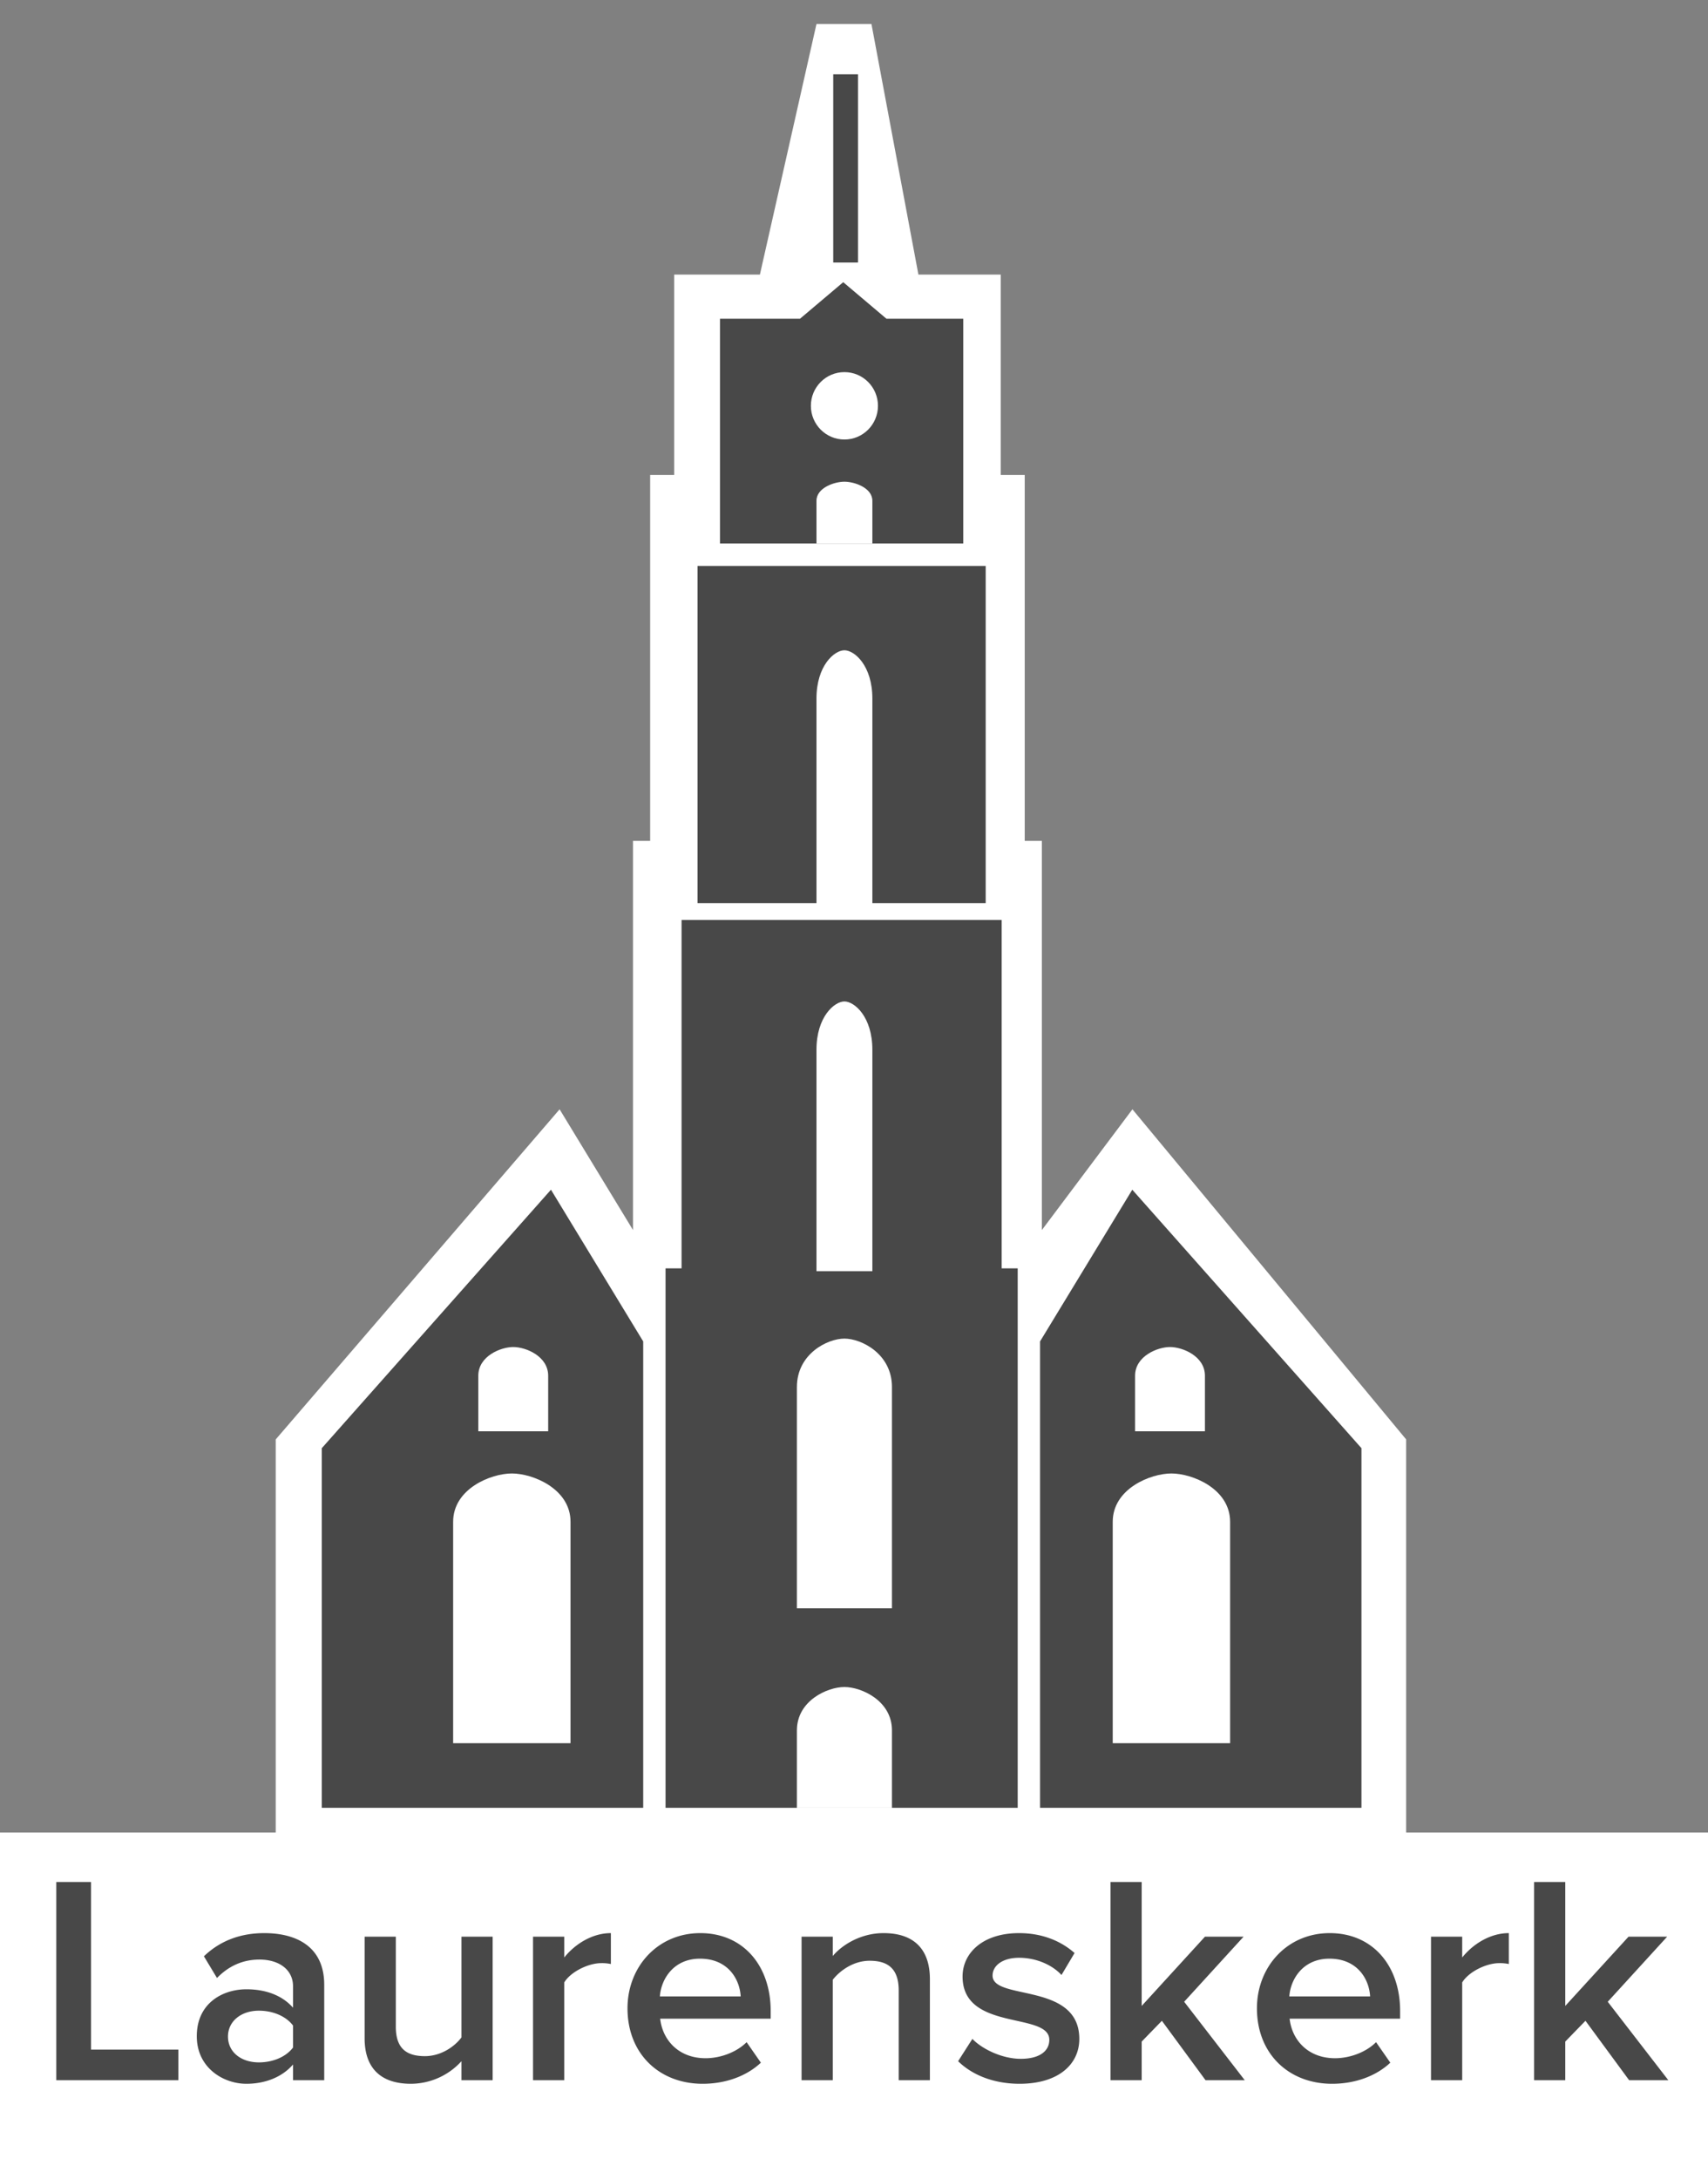
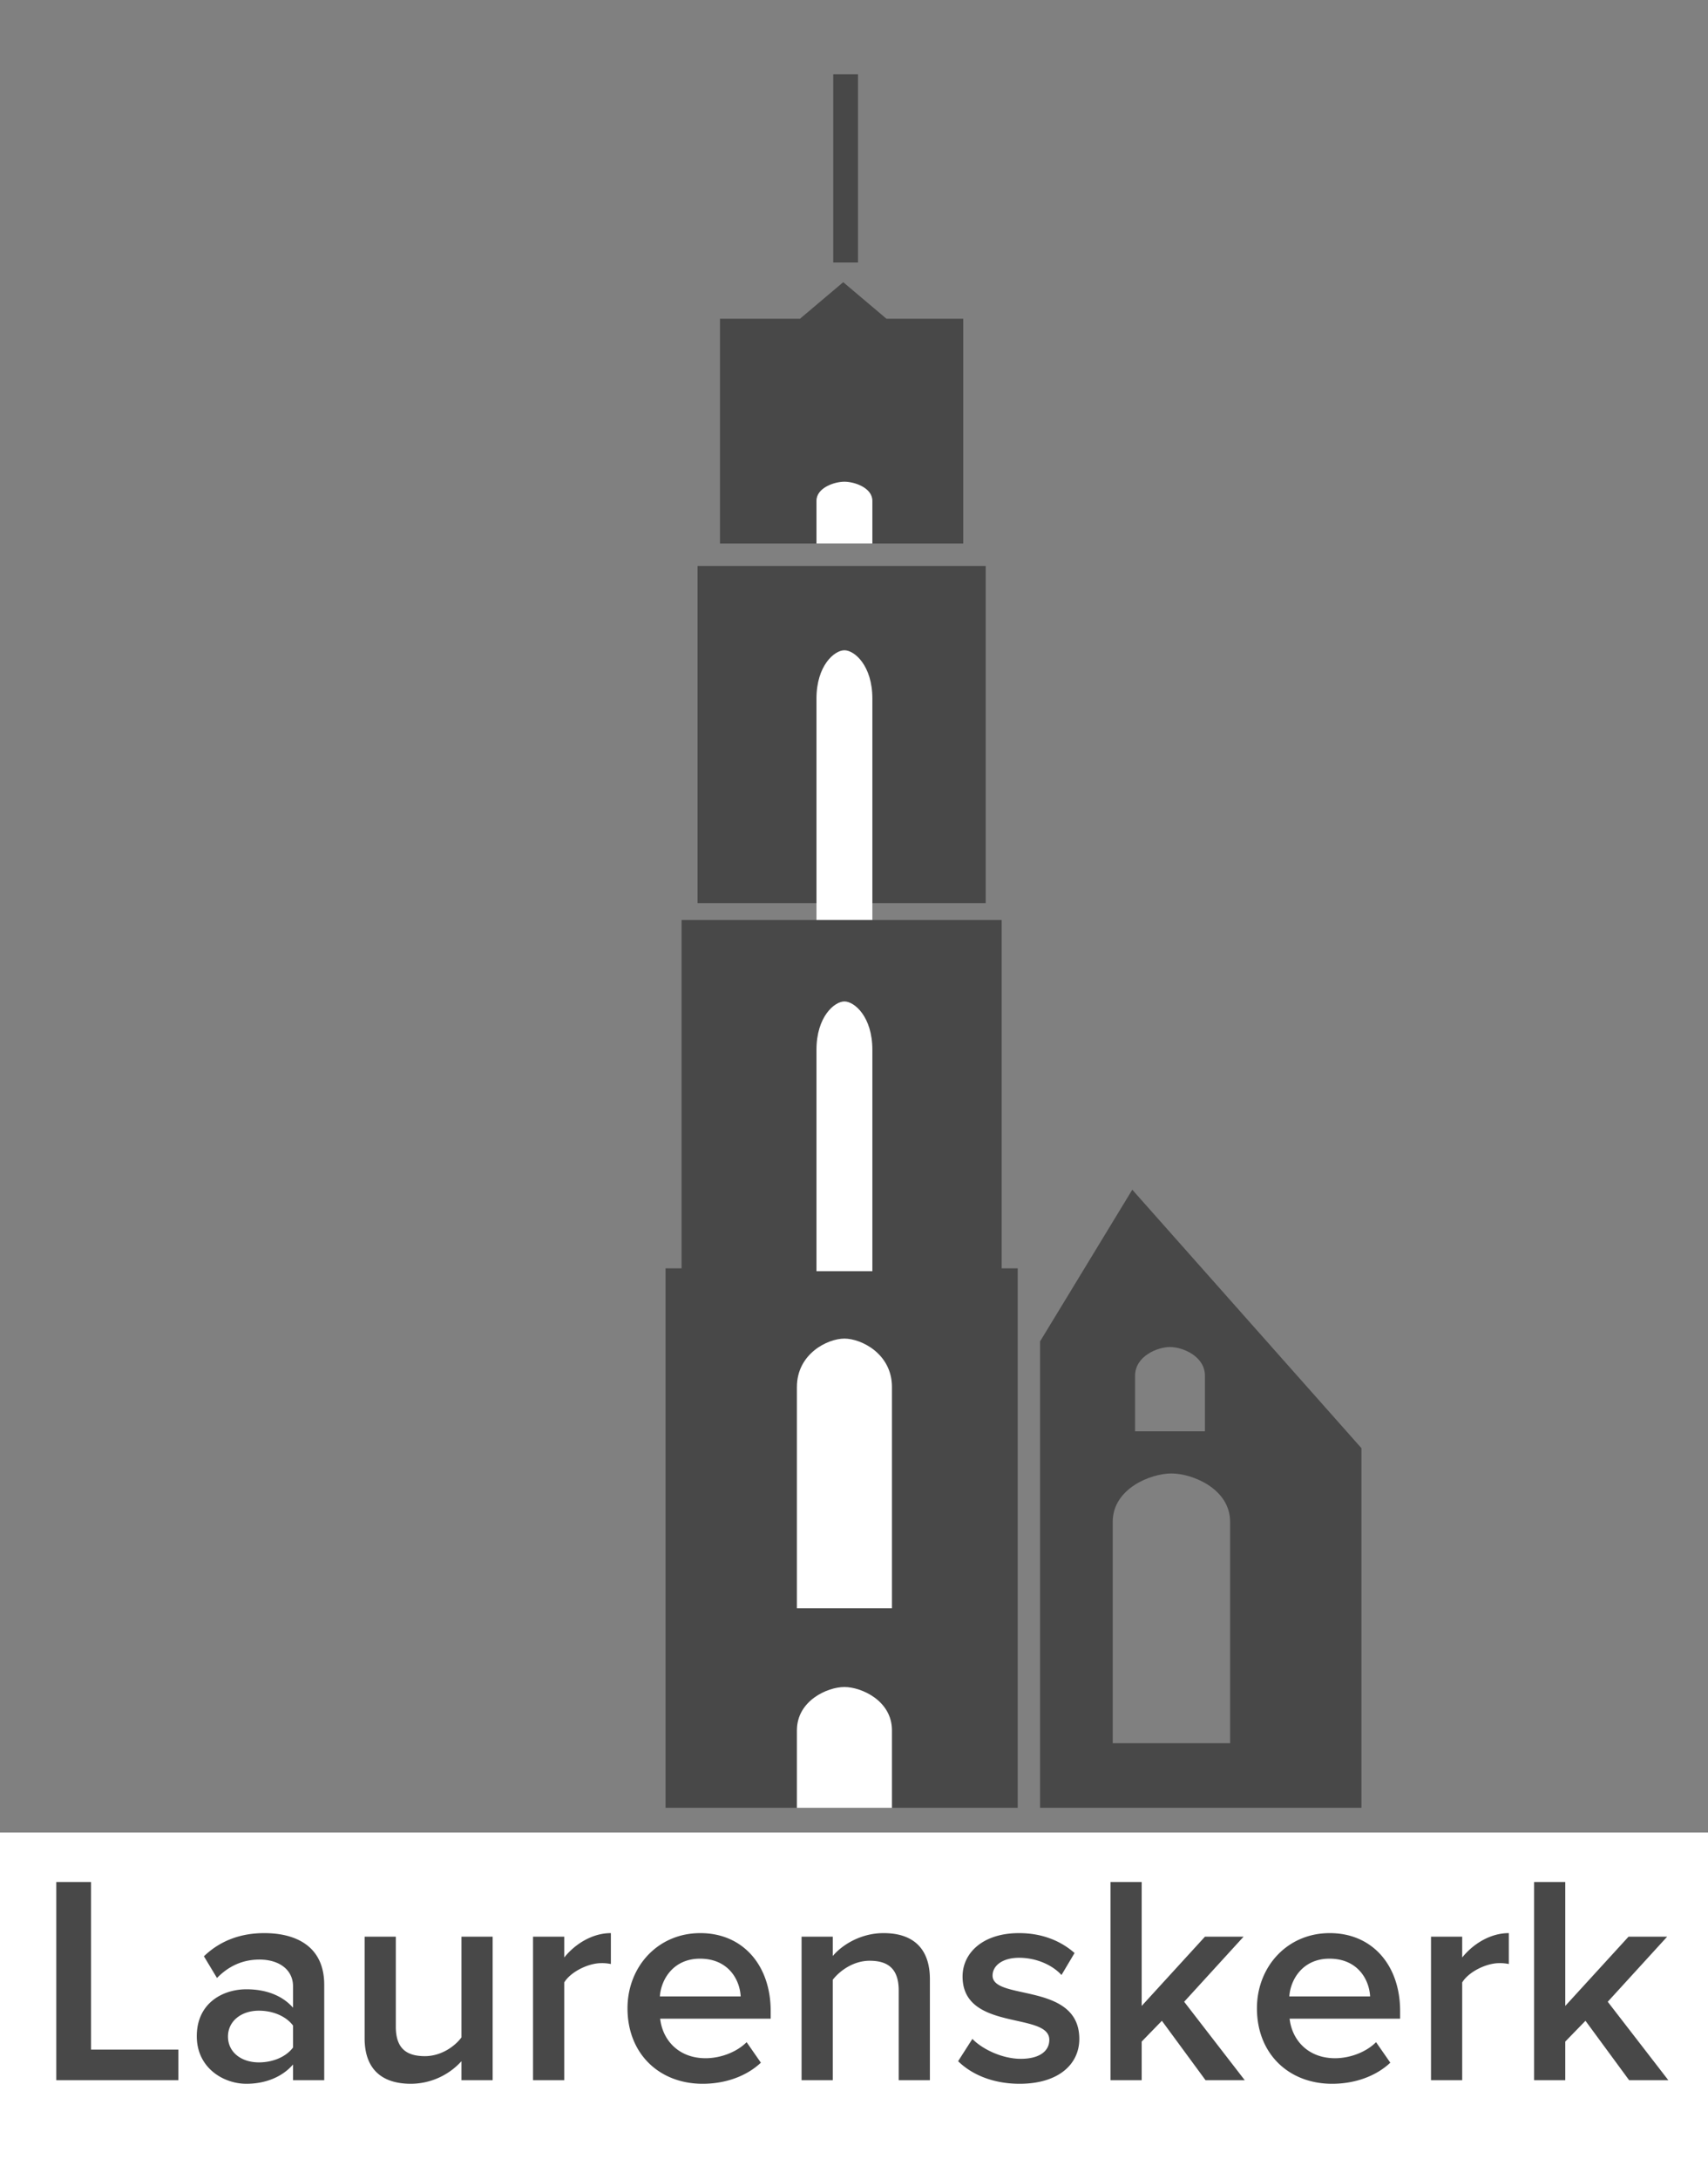
<svg xmlns="http://www.w3.org/2000/svg" width="69" height="88" viewBox="0 0 69 88">
  <rect x="0" y="0" width="69" height="88" fill="#808080" stroke="none" />
  <title>laurenskerk</title>
  <g fill="none" fill-rule="evenodd">
    <path fill="#FFF" fill-rule="nonzero" d="M0 74H69V88H0z" />
    <path d="M7.206 84H2.274v-8.004h1.404v6.768h3.528V84zm5.892 0h-1.26v-.636c-.432.504-1.116.78-1.884.78-.936 0-2.004-.648-2.004-1.92 0-1.344 1.056-1.896 2.004-1.896.792 0 1.452.252 1.884.744v-.864c0-.672-.564-1.08-1.356-1.08-.648 0-1.224.24-1.716.744l-.528-.876c.672-.648 1.512-.936 2.436-.936 1.296 0 2.424.54 2.424 2.088V84zm-2.64-.72c.54 0 1.08-.204 1.38-.6v-.888c-.3-.396-.84-.6-1.38-.6-.708 0-1.248.42-1.248 1.044 0 .636.54 1.044 1.248 1.044zm9.444.72h-1.26v-.768a2.772 2.772 0 0 1-2.04.912c-1.248 0-1.872-.66-1.872-1.836v-4.104h1.26v3.636c0 .9.456 1.188 1.176 1.188.636 0 1.188-.372 1.476-.756v-4.068h1.26V84zm2.892 0h-1.26v-5.796h1.26v.84c.444-.552 1.14-.984 1.884-.984v1.248a1.74 1.74 0 0 0-.384-.036c-.54 0-1.248.36-1.5.78V84zm5.592.144c-1.752 0-3.036-1.212-3.036-3.048 0-1.68 1.224-3.036 2.94-3.036 1.74 0 2.844 1.32 2.844 3.144v.312H26.67c.096.864.744 1.596 1.836 1.596.576 0 1.236-.228 1.656-.648l.576.828c-.588.552-1.44.852-2.352.852zm1.536-3.528c-.036-.684-.504-1.524-1.644-1.524-1.068 0-1.572.828-1.62 1.524h3.264zM37.566 84h-1.26v-3.624c0-.912-.468-1.2-1.176-1.2-.636 0-1.188.384-1.488.768V84h-1.26v-5.796h1.26v.78c.384-.456 1.14-.924 2.052-.924 1.248 0 1.872.672 1.872 1.86V84zm3.624.144c-.996 0-1.884-.324-2.484-.912l.576-.9c.408.42 1.212.804 1.956.804.756 0 1.152-.312 1.152-.768 0-1.14-3.504-.324-3.504-2.556 0-.948.816-1.752 2.28-1.752.984 0 1.728.348 2.244.804l-.528.888c-.348-.384-.984-.696-1.716-.696-.66 0-1.068.312-1.068.72 0 1.02 3.504.252 3.504 2.556 0 1.032-.852 1.812-2.412 1.812zM50.286 84h-1.584l-1.764-2.4-.816.84V84h-1.26v-8.004h1.26V81l2.556-2.796h1.56l-2.4 2.628L50.286 84zm3.528.144c-1.752 0-3.036-1.212-3.036-3.048 0-1.68 1.224-3.036 2.94-3.036 1.74 0 2.844 1.32 2.844 3.144v.312h-4.464c.096.864.744 1.596 1.836 1.596.576 0 1.236-.228 1.656-.648l.576.828c-.588.552-1.44.852-2.352.852zm1.536-3.528c-.036-.684-.504-1.524-1.644-1.524-1.068 0-1.572.828-1.62 1.524h3.264zM59.07 84h-1.26v-5.796h1.26v.84c.444-.552 1.14-.984 1.884-.984v1.248a1.74 1.74 0 0 0-.384-.036c-.54 0-1.248.36-1.5.78V84zm8.328 0h-1.584l-1.764-2.4-.816.84V84h-1.26v-8.004h1.26V81l2.556-2.796h1.56l-2.4 2.628L67.398 84z" fill="#484848" />
-     <path fill="#FFF" d="M25.572 49.669L25.572 33.956 26.265 33.956 26.265 19.178 27.235 19.178 27.235 11.088 30.699 11.088 32.984 0.969 35.205 0.969 37.102 11.088 40.427 11.088 40.427 19.178 41.397 19.178 41.397 33.956 42.09 33.956 42.09 49.669 45.748 44.794 56.806 58.124 56.806 74.517 11.139 74.517 11.139 58.124 22.607 44.794z" />
    <g transform="translate(13 3)">
-       <path d="M0 55.478l9.258-10.437 3.726 6.126V70H0V55.478zm5.306 2.973v8.94h4.742v-8.94c0-1.335-1.524-1.952-2.37-1.952-.847 0-2.372.617-2.372 1.952zm1.017-5.898v2.244h2.822v-2.244c0-.793-.907-1.16-1.411-1.16s-1.411.367-1.411 1.16z" fill="#484848" />
      <path d="M42 55.478l-9.258-10.437-3.726 6.126V70H42V55.478zm-5.306 2.973v8.94h-4.742v-8.94c0-1.335 1.524-1.952 2.37-1.952.847 0 2.372.617 2.372 1.952zm-1.017-5.898v2.244h-2.822v-2.244c0-.793.907-1.16 1.411-1.16s1.411.367 1.411 1.16z" fill="#484848" />
      <path d="M15.18 19.854h11.64v13.614H15.18V19.854zm.906-.907V9.87h3.233l1.746-1.475L22.81 9.87h3.103v9.077h-9.828zm11.38 15.202v14.068h.647V70H13.887V48.217h.647V34.15h12.932z" fill="#484848" />
-       <ellipse fill="#FFF" cx="21.113" cy="13.387" rx="1.355" ry="1.361" />
      <path d="M19.194 53.006c0-1.336 1.233-1.953 1.919-1.953.685 0 1.92.617 1.92 1.953v8.939h-3.84v-8.94zm0 13.864c0-1.196 1.233-1.748 1.919-1.748.685 0 1.92.552 1.92 1.748V70h-3.84v-3.13zm.79-41.66c0-1.336.726-1.952 1.129-1.952s1.129.616 1.129 1.952v8.94h-2.258v-8.94zm0-7.987c0-.528.726-.772 1.129-.772s1.129.244 1.129.772v1.724h-2.258v-1.724zm0 22.168c0-1.335.726-1.952 1.129-1.952s1.129.617 1.129 1.952v8.94h-2.258v-8.94z" fill="#FFF" />
      <path fill="#484848" d="M20.661 0H21.661V7.601H20.661z" />
    </g>
  </g>
</svg>